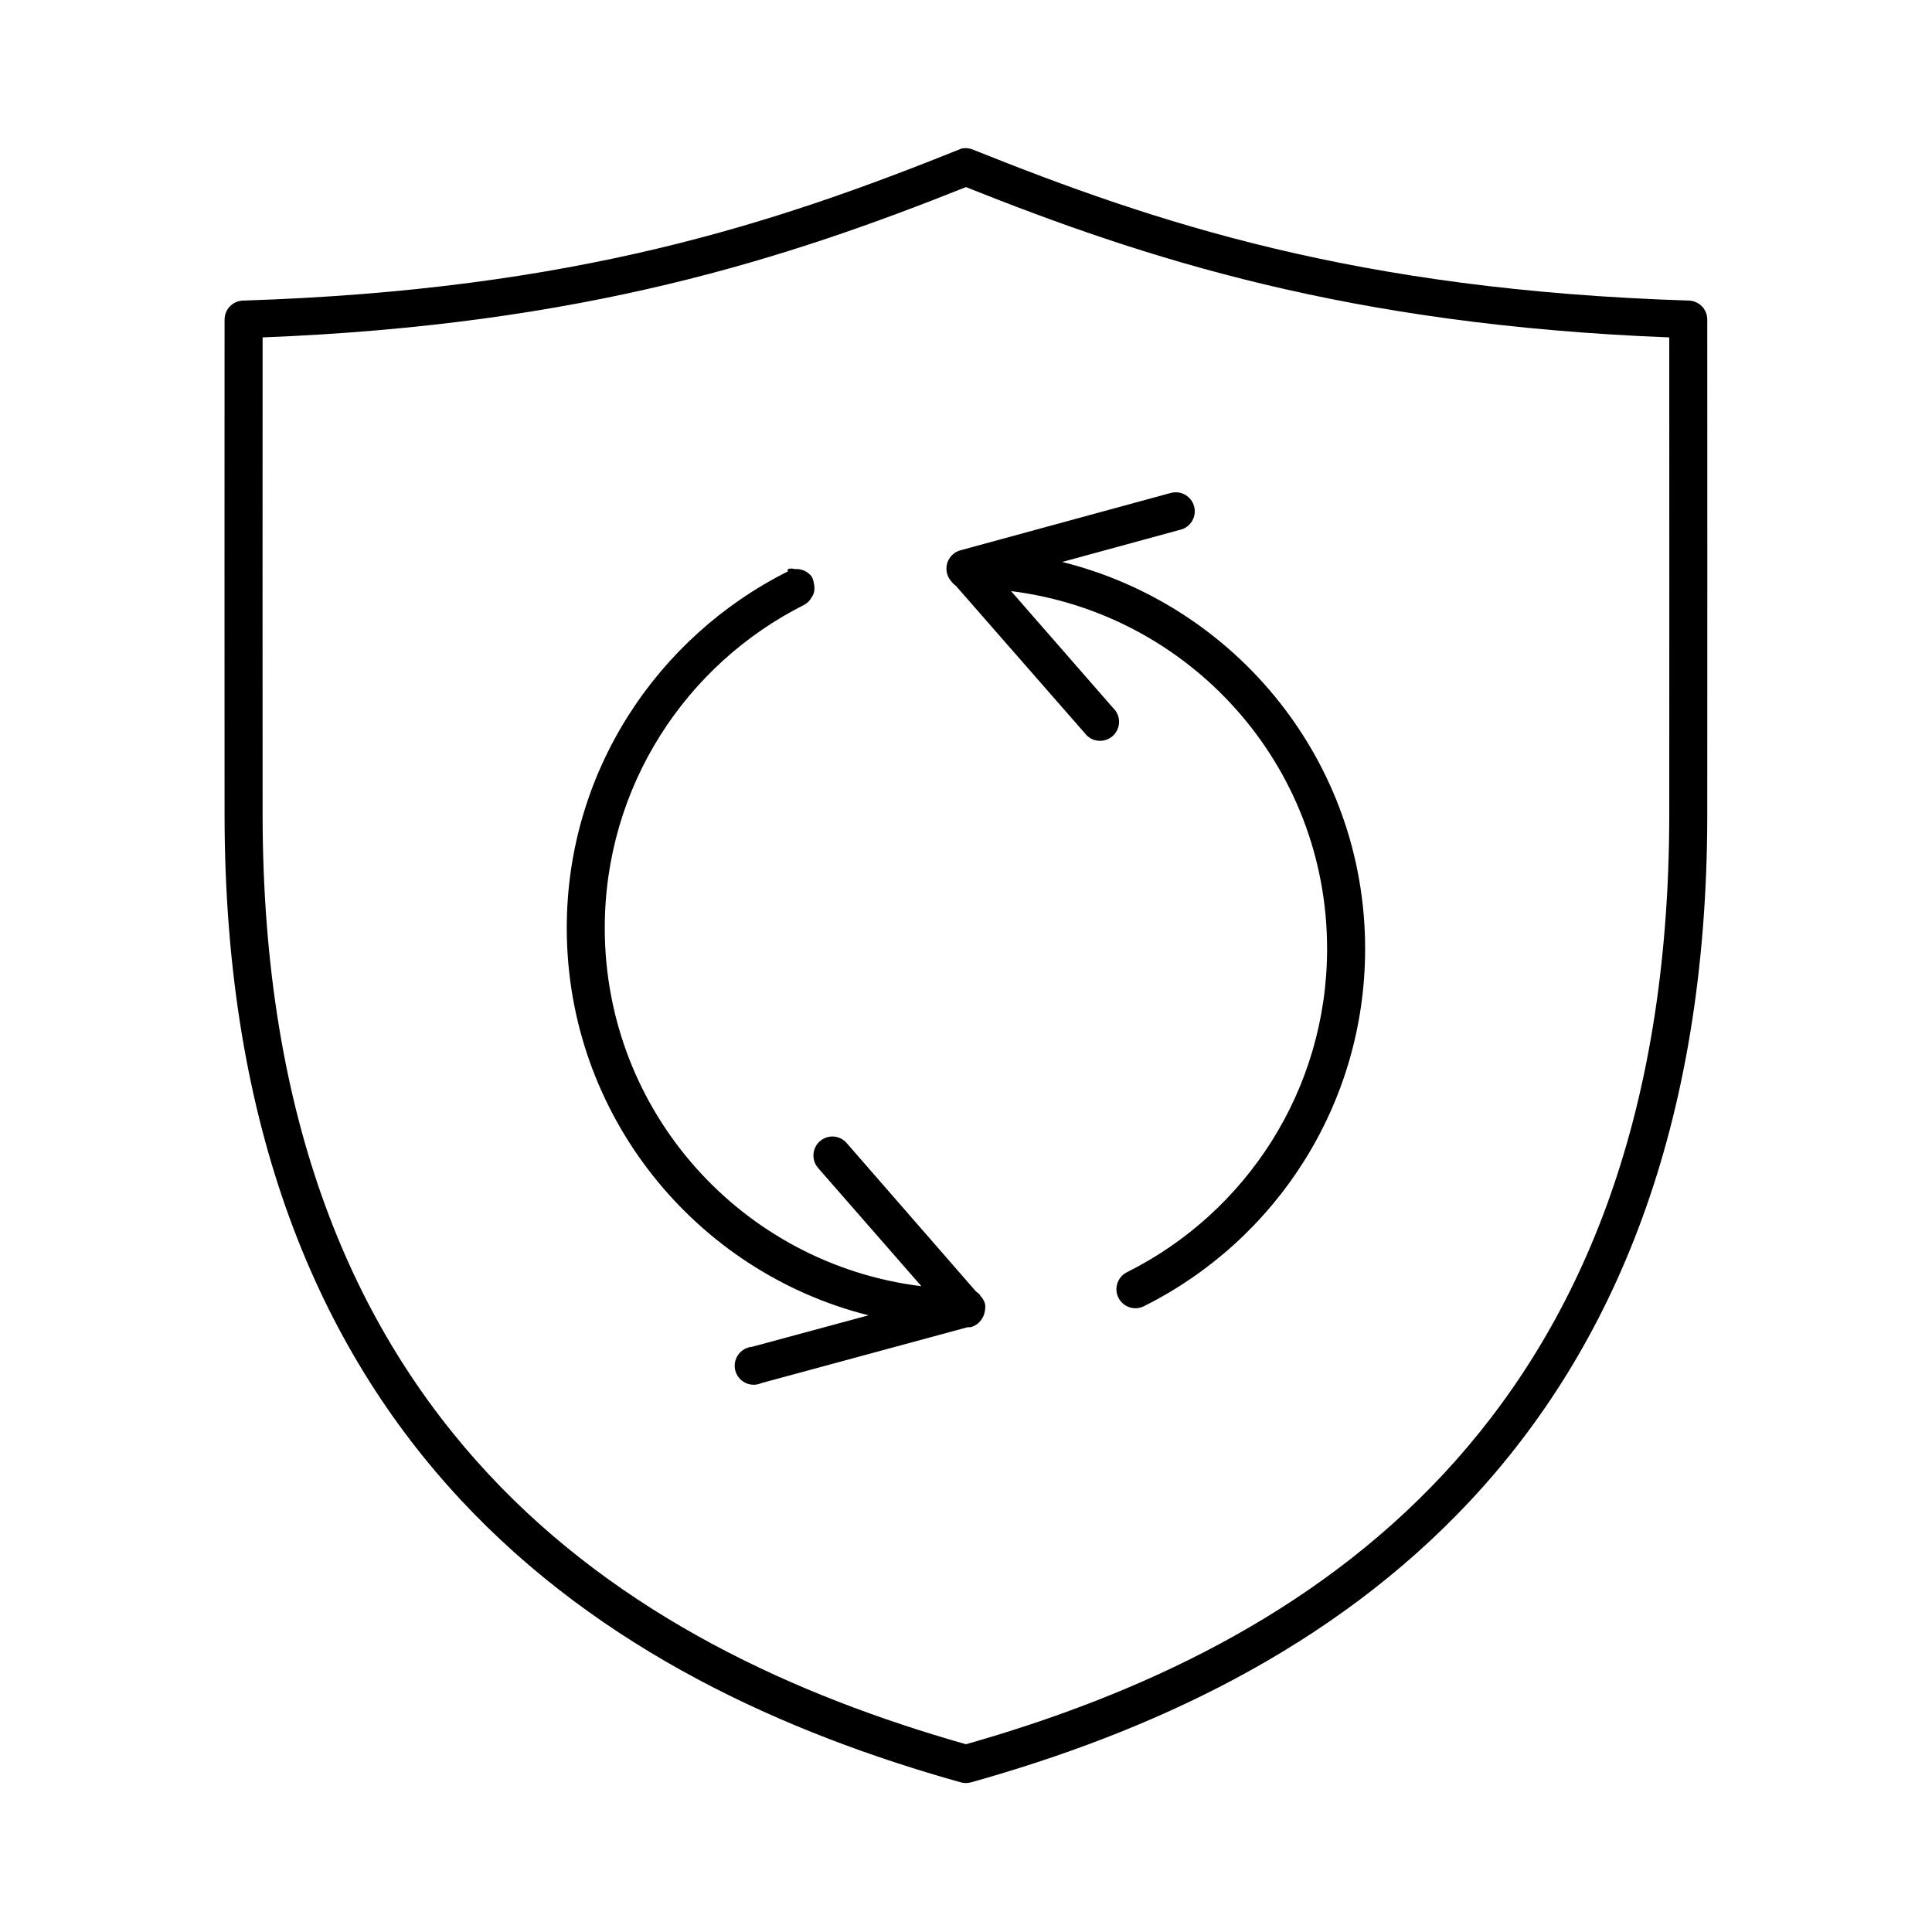
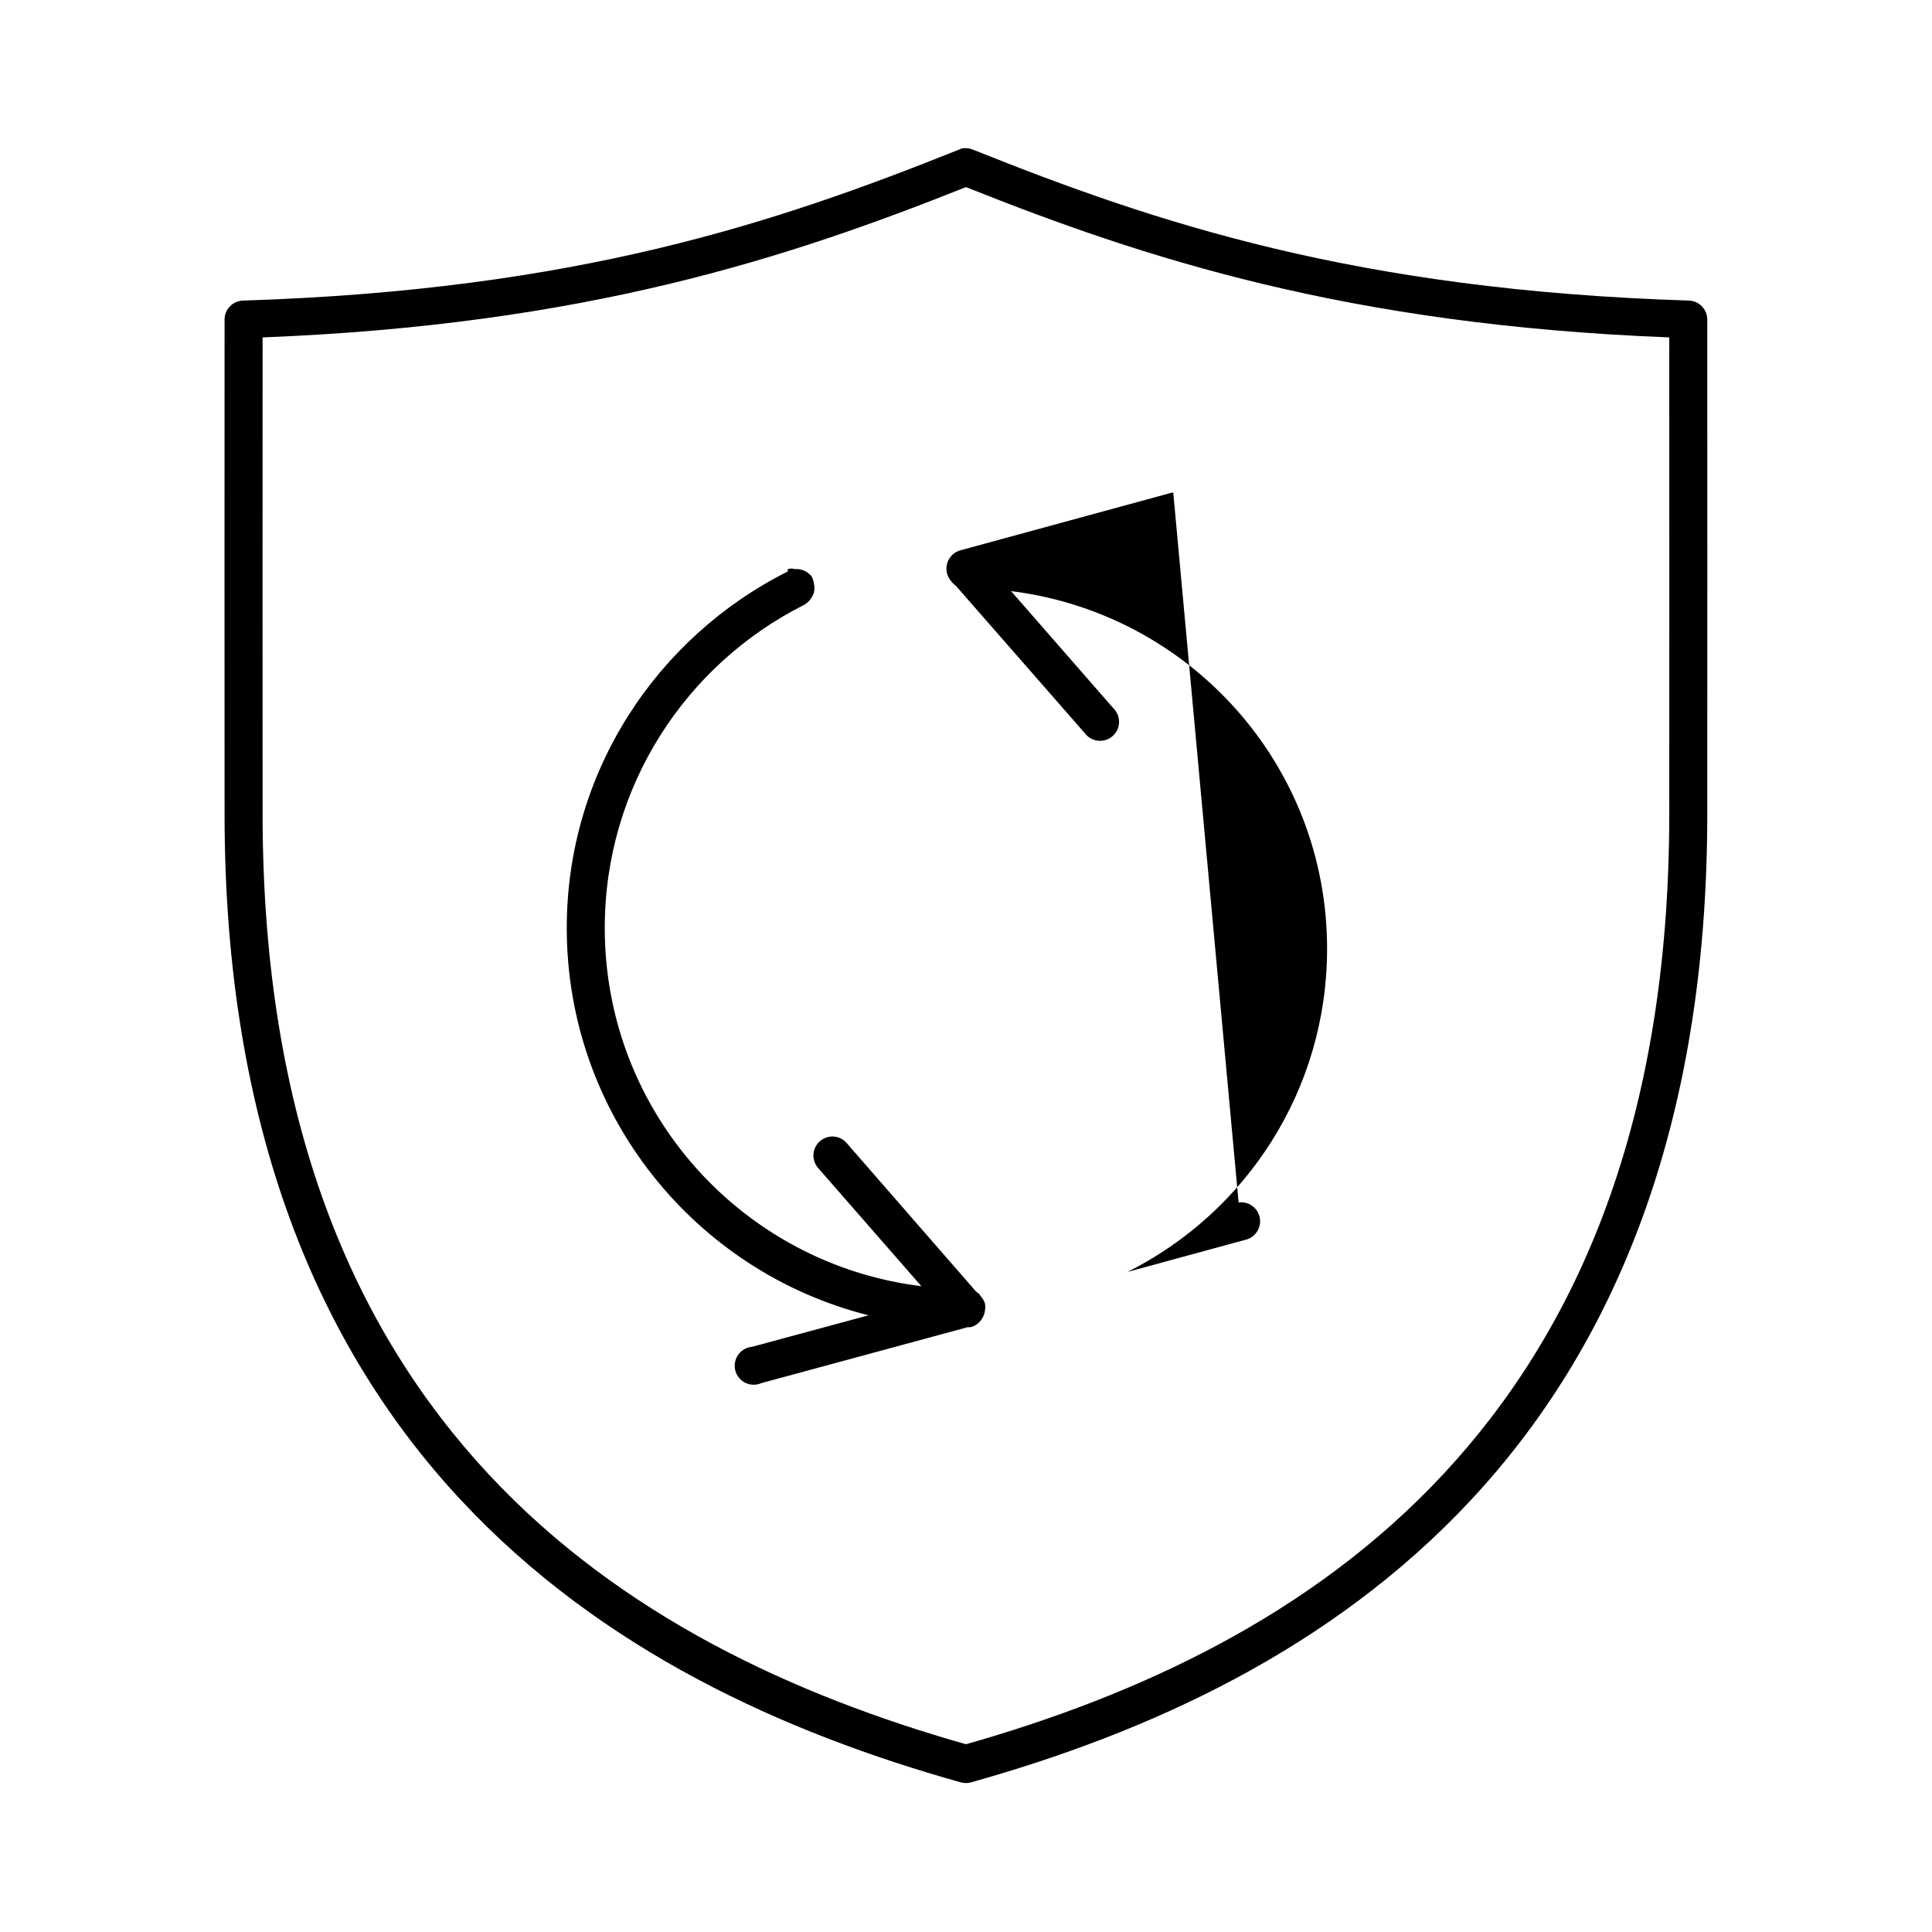
<svg xmlns="http://www.w3.org/2000/svg" fill="#000000" width="800px" height="800px" version="1.1" viewBox="144 144 512 512">
-   <path d="m398.88 183.35c-0.273 0.086-0.535 0.188-0.789 0.316-48.328 19.355-101.31 37.184-189.7 39.992h0.004c-2.723 0.086-4.883 2.312-4.883 5.035-0.043 16.703 0 115.5 0 131 0.004 83.832 25.301 141.72 62.496 181.69 37.195 39.977 85.891 61.855 132.55 74.945l0.004-0.004c0.926 0.273 1.91 0.273 2.836 0 46.66-13.09 95.355-34.969 132.55-74.945 37.195-39.973 62.496-97.859 62.496-181.69 0-15.496 0.043-114.29 0-131v0.004c0.004-2.723-2.156-4.953-4.879-5.039-88.387-2.809-141.37-20.637-189.7-39.992v0.004c-0.941-0.41-1.984-0.52-2.988-0.316zm1.102 10.234c47.301 18.852 100.99 36.488 186.39 39.832 0.035 21.504 0 111.32 0 126.27-0.004 81.82-24.371 136.82-59.82 174.92-35.086 37.703-81.41 58.805-126.57 71.637-45.16-12.832-91.484-33.934-126.57-71.637-35.449-38.098-59.82-93.102-59.82-174.92 0-14.953-0.035-104.77 0-126.27 85.398-3.348 139.09-20.98 186.39-39.832zm54.941 80.926v0.004c-0.266 0.031-0.531 0.082-0.789 0.156l-55.414 15.113c-1.68 0.387-3.047 1.609-3.621 3.238-0.574 1.625-0.277 3.434 0.789 4.793 0.051 0.055 0.105 0.105 0.156 0.156 0.344 0.492 0.77 0.918 1.262 1.262l34.16 39.047v-0.004c0.836 1.137 2.109 1.871 3.512 2.023 1.398 0.152 2.801-0.289 3.863-1.219 1.059-0.926 1.684-2.258 1.719-3.668s-0.523-2.769-1.539-3.746l-27.078-31.016c47.242 5.894 83.75 45.922 83.75 94.781 0 37.508-21.547 69.934-52.895 85.648h0.004c-1.25 0.57-2.207 1.625-2.66 2.922-0.449 1.297-0.355 2.719 0.27 3.941 0.621 1.223 1.715 2.141 3.027 2.539 1.312 0.398 2.731 0.242 3.926-0.43 34.66-17.379 58.406-53.258 58.406-94.625 0-49.578-34.219-91.062-80.285-102.5l31.172-8.504-0.004 0.004c2.641-0.574 4.359-3.129 3.894-5.793-0.465-2.66-2.945-4.484-5.625-4.125zm-101.22 20.152-0.004 0.004c-0.316 0.02-0.633 0.074-0.941 0.156-0.016 0.211-0.016 0.418 0 0.629-34.66 17.379-58.562 53.098-58.562 94.469 0 49.477 34.047 91.117 79.973 102.65l-30.855 8.344c-1.484 0.129-2.832 0.902-3.691 2.117-0.855 1.215-1.133 2.746-0.758 4.184 0.379 1.438 1.371 2.637 2.715 3.273s2.898 0.648 4.25 0.031l54.625-14.801h0.004c0.262 0.023 0.523 0.023 0.785 0 1.355-0.363 2.496-1.277 3.148-2.516 0.336-0.582 0.547-1.227 0.629-1.891 0.121-0.625 0.121-1.266 0-1.891-0.246-0.773-0.68-1.477-1.258-2.047v-0.156c-0.32-0.367-0.691-0.684-1.102-0.945l-34.16-39.207v0.004c-0.957-1.195-2.406-1.891-3.938-1.891-2.004 0.016-3.812 1.219-4.598 3.066-0.785 1.844-0.402 3.981 0.977 5.438l27.234 31.176c-47.316-5.824-83.906-46.027-83.906-94.941 0-37.508 21.547-69.934 52.895-85.648v-0.004c0.789-0.445 1.441-1.102 1.891-1.887 0.266-0.391 0.477-0.812 0.629-1.262 0.211-0.824 0.211-1.691 0-2.519-0.082-0.664-0.297-1.305-0.629-1.887-0.191-0.23-0.402-0.441-0.633-0.633-1.031-0.918-2.398-1.375-3.777-1.258-0.309-0.082-0.625-0.137-0.945-0.156z" />
+   <path d="m398.88 183.35c-0.273 0.086-0.535 0.188-0.789 0.316-48.328 19.355-101.31 37.184-189.7 39.992h0.004c-2.723 0.086-4.883 2.312-4.883 5.035-0.043 16.703 0 115.5 0 131 0.004 83.832 25.301 141.72 62.496 181.69 37.195 39.977 85.891 61.855 132.55 74.945l0.004-0.004c0.926 0.273 1.91 0.273 2.836 0 46.66-13.09 95.355-34.969 132.55-74.945 37.195-39.973 62.496-97.859 62.496-181.69 0-15.496 0.043-114.29 0-131v0.004c0.004-2.723-2.156-4.953-4.879-5.039-88.387-2.809-141.37-20.637-189.7-39.992v0.004c-0.941-0.41-1.984-0.52-2.988-0.316zm1.102 10.234c47.301 18.852 100.99 36.488 186.39 39.832 0.035 21.504 0 111.32 0 126.27-0.004 81.82-24.371 136.82-59.82 174.92-35.086 37.703-81.41 58.805-126.57 71.637-45.16-12.832-91.484-33.934-126.57-71.637-35.449-38.098-59.82-93.102-59.82-174.92 0-14.953-0.035-104.77 0-126.27 85.398-3.348 139.09-20.98 186.39-39.832zm54.941 80.926v0.004c-0.266 0.031-0.531 0.082-0.789 0.156l-55.414 15.113c-1.68 0.387-3.047 1.609-3.621 3.238-0.574 1.625-0.277 3.434 0.789 4.793 0.051 0.055 0.105 0.105 0.156 0.156 0.344 0.492 0.77 0.918 1.262 1.262l34.16 39.047v-0.004c0.836 1.137 2.109 1.871 3.512 2.023 1.398 0.152 2.801-0.289 3.863-1.219 1.059-0.926 1.684-2.258 1.719-3.668s-0.523-2.769-1.539-3.746l-27.078-31.016c47.242 5.894 83.75 45.922 83.75 94.781 0 37.508-21.547 69.934-52.895 85.648h0.004l31.172-8.504-0.004 0.004c2.641-0.574 4.359-3.129 3.894-5.793-0.465-2.66-2.945-4.484-5.625-4.125zm-101.22 20.152-0.004 0.004c-0.316 0.02-0.633 0.074-0.941 0.156-0.016 0.211-0.016 0.418 0 0.629-34.66 17.379-58.562 53.098-58.562 94.469 0 49.477 34.047 91.117 79.973 102.65l-30.855 8.344c-1.484 0.129-2.832 0.902-3.691 2.117-0.855 1.215-1.133 2.746-0.758 4.184 0.379 1.438 1.371 2.637 2.715 3.273s2.898 0.648 4.25 0.031l54.625-14.801h0.004c0.262 0.023 0.523 0.023 0.785 0 1.355-0.363 2.496-1.277 3.148-2.516 0.336-0.582 0.547-1.227 0.629-1.891 0.121-0.625 0.121-1.266 0-1.891-0.246-0.773-0.68-1.477-1.258-2.047v-0.156c-0.32-0.367-0.691-0.684-1.102-0.945l-34.16-39.207v0.004c-0.957-1.195-2.406-1.891-3.938-1.891-2.004 0.016-3.812 1.219-4.598 3.066-0.785 1.844-0.402 3.981 0.977 5.438l27.234 31.176c-47.316-5.824-83.906-46.027-83.906-94.941 0-37.508 21.547-69.934 52.895-85.648v-0.004c0.789-0.445 1.441-1.102 1.891-1.887 0.266-0.391 0.477-0.812 0.629-1.262 0.211-0.824 0.211-1.691 0-2.519-0.082-0.664-0.297-1.305-0.629-1.887-0.191-0.23-0.402-0.441-0.633-0.633-1.031-0.918-2.398-1.375-3.777-1.258-0.309-0.082-0.625-0.137-0.945-0.156z" />
</svg>